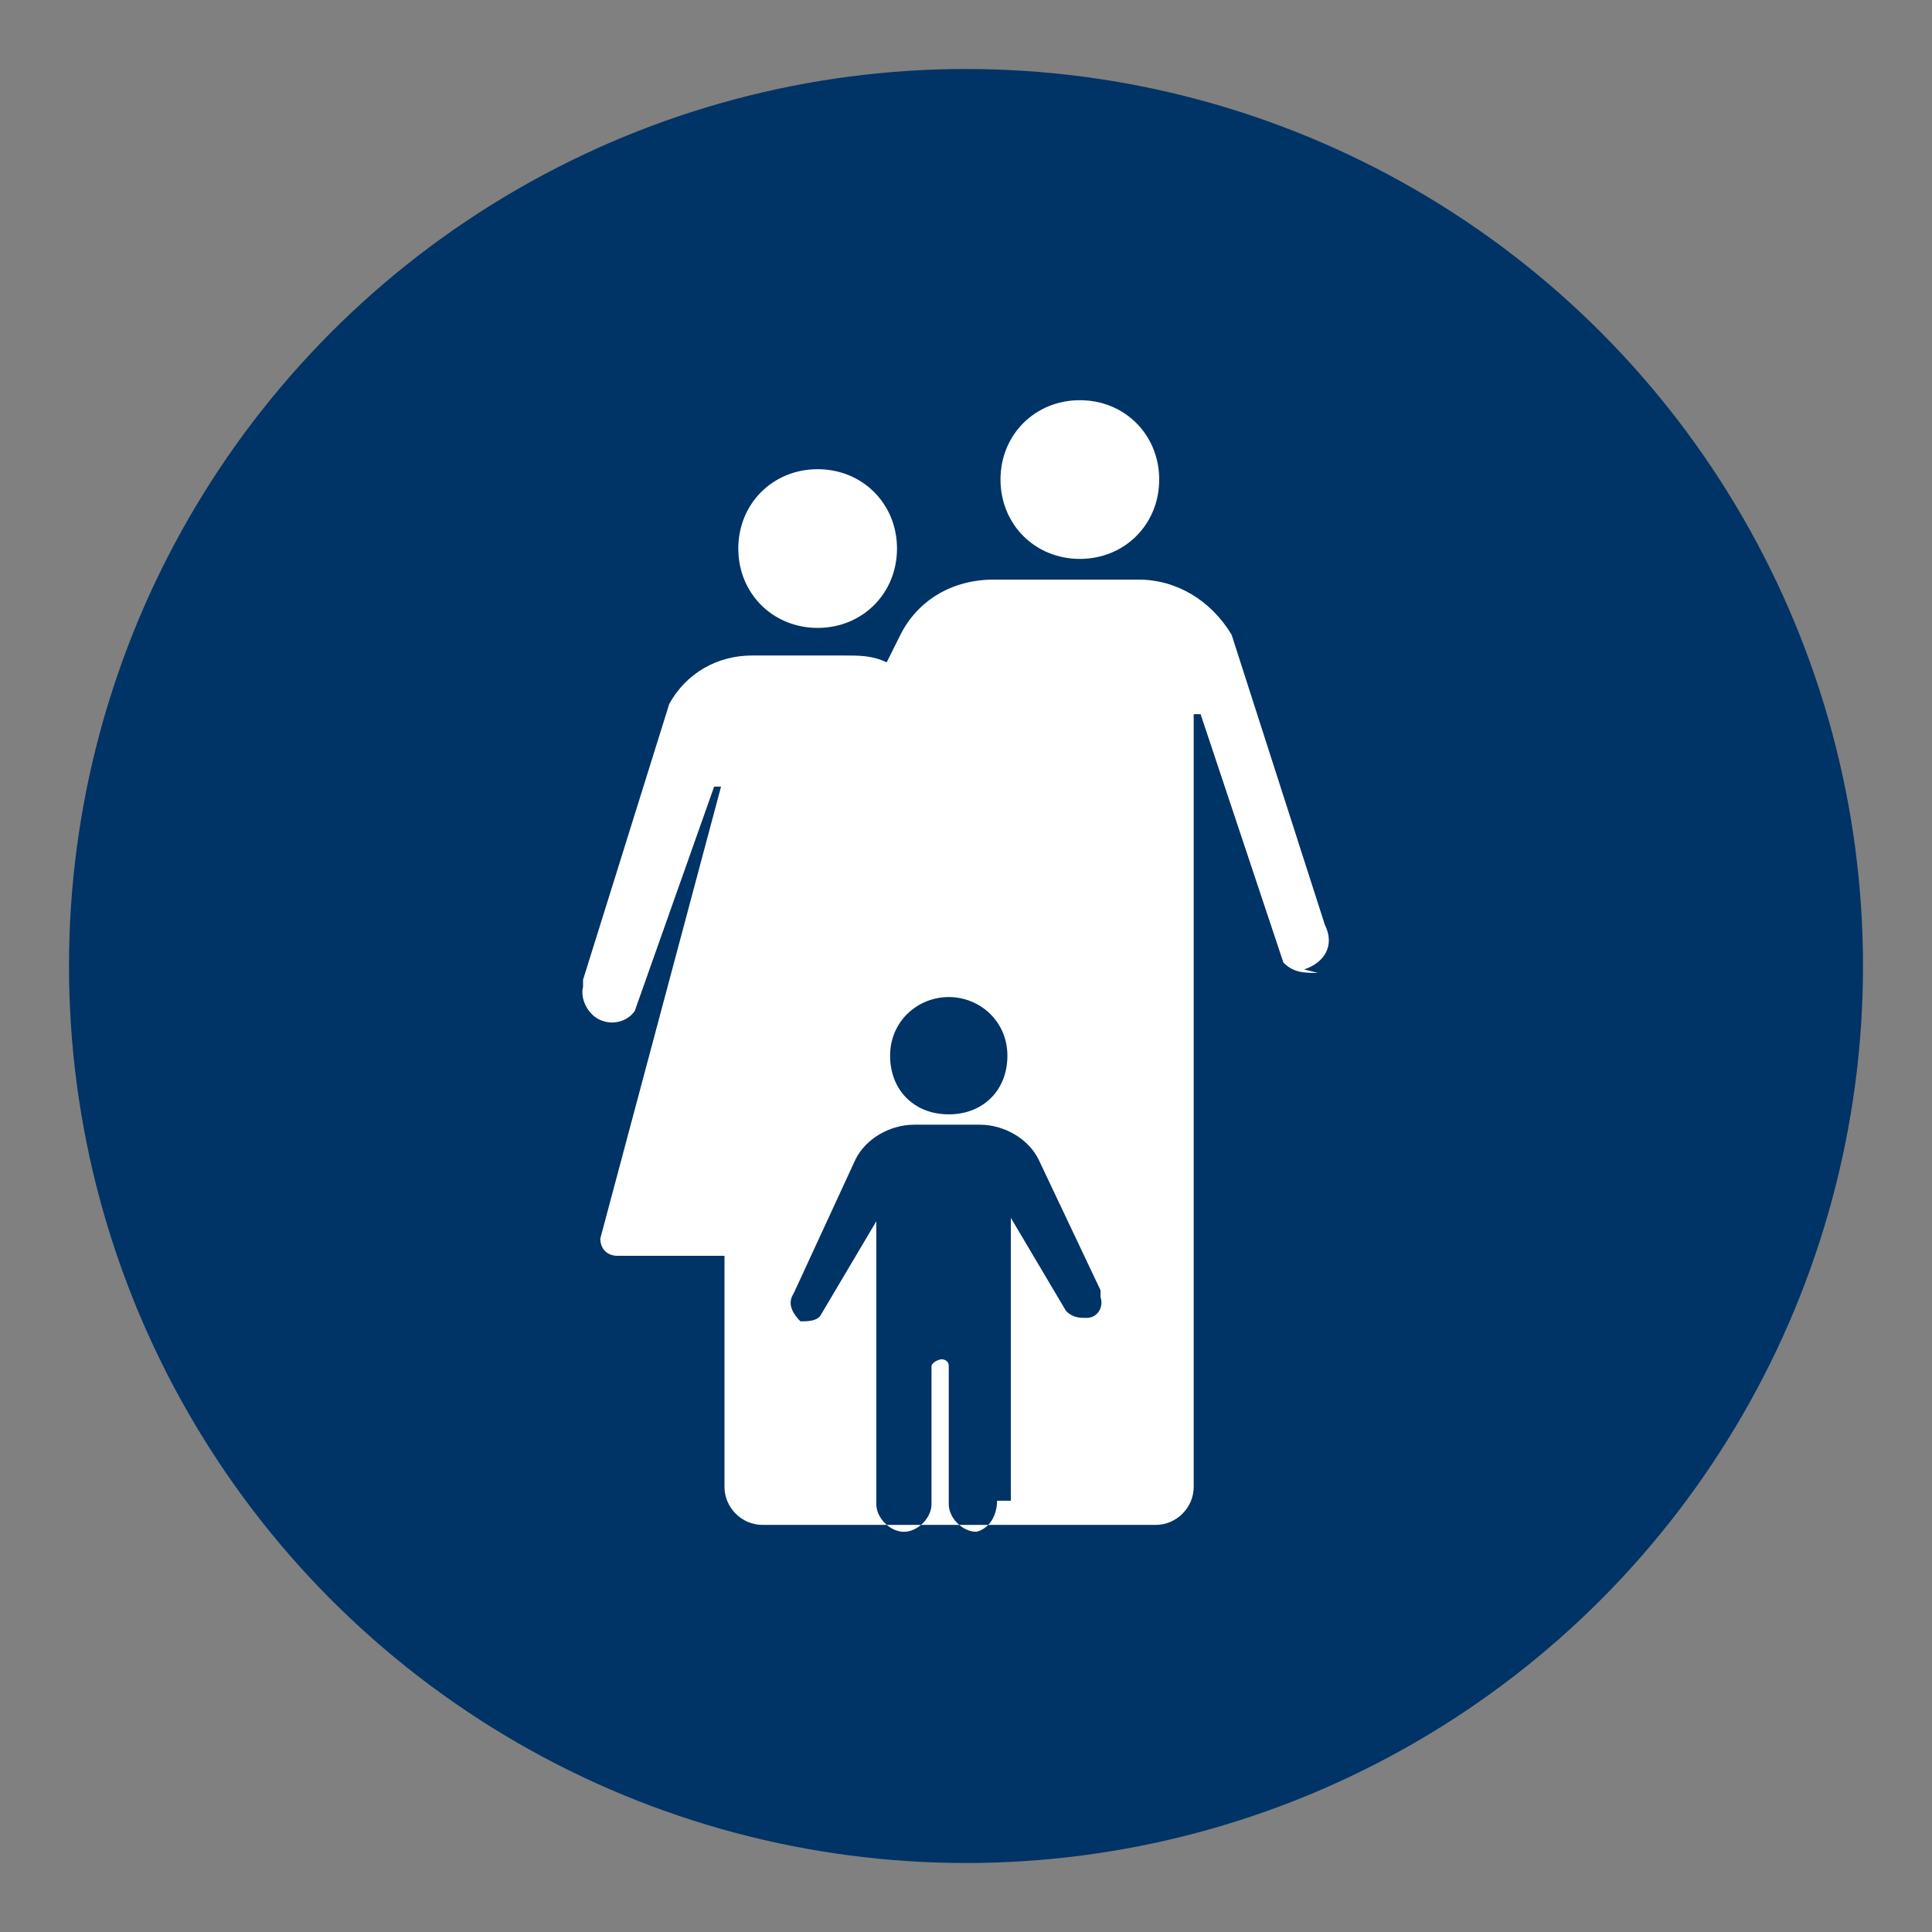
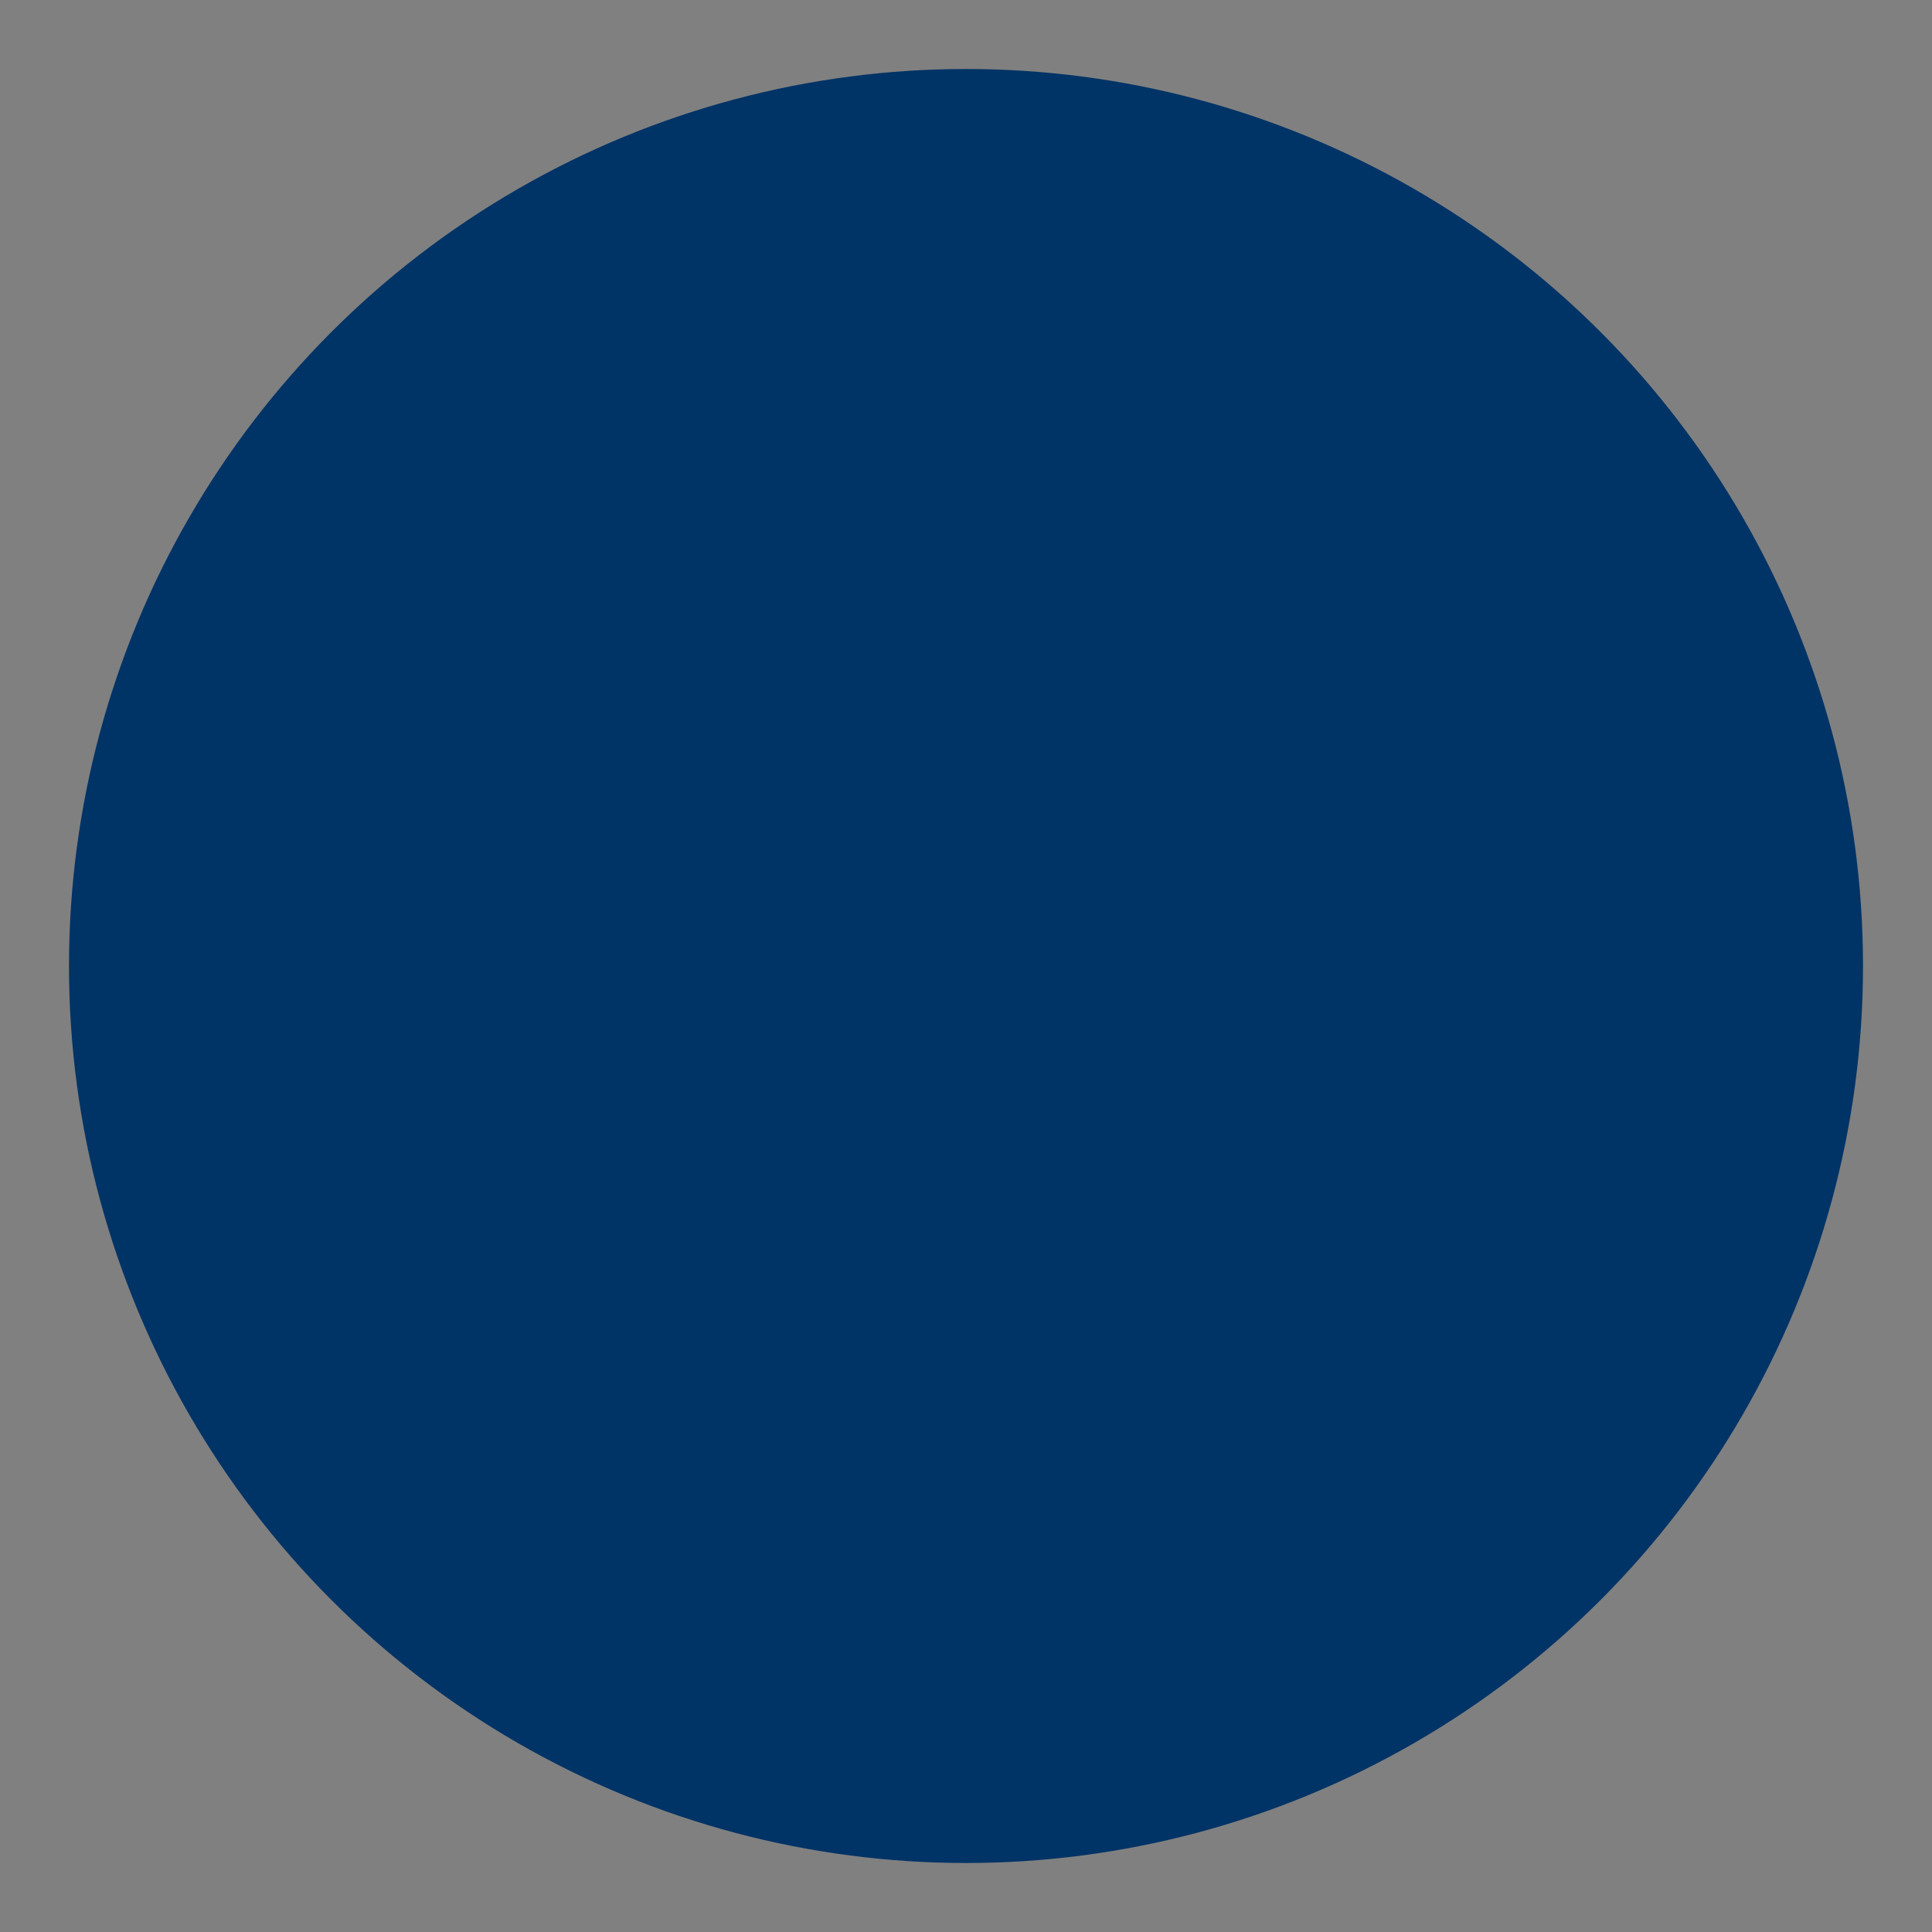
<svg xmlns="http://www.w3.org/2000/svg" id="Layer_1" data-name="Layer 1" version="1.1" viewBox="0 0 56 56">
  <rect x="0" y="0" width="56" height="56" fill="#808080" stroke="none" />
  <defs>
    <style>
      .cls-1 {
        fill: #fff;
      }

      .cls-1, .cls-2 {
        stroke-width: 0px;
      }

      .cls-2 {
        fill: #036;
      }
    </style>
  </defs>
  <circle class="cls-2" cx="28" cy="28" r="26" />
-   <path class="cls-1" d="M31.3,11.6c1.3,0,2.3,1,2.3,2.3s-1,2.3-2.3,2.3-2.3-1-2.3-2.3,1-2.3,2.3-2.3ZM23.7,13.6c1.3,0,2.3,1,2.3,2.3s-1,2.3-2.3,2.3-2.3-1-2.3-2.3,1-2.3,2.3-2.3ZM38.2,28.2c-.4,0-.7,0-1-.3l-2.4-7.2c0,0-.2,0-.2,0v14.9c0,0,0,7.5,0,7.5,0,.6-.5,1.1-1.1,1.1h-11.4c-.6,0-1.1-.5-1.1-1.1h0v-6.7h-3.1c-.3,0-.5-.2-.5-.5h0c0,0,3.5-13.1,3.5-13.1,0,0,0,0-.2,0l-2.3,6.5c-.2.3-.6.4-.9.3-.4-.1-.7-.6-.6-1,0,0,0-.2,0-.2l2.5-8c.5-.9,1.4-1.4,2.4-1.4h2.7c.4,0,.8,0,1.2.2l.4-.8c.5-1,1.5-1.6,2.7-1.6h4.2c1.1,0,2.1.6,2.7,1.6l2.7,8.4c.3.6,0,1.1-.6,1.3h0ZM29.3,43.5v-7c0-1.2,0-1.3,0-1.2l1.6,2.7c.2.2.4.2.6.2.3,0,.5-.3.4-.6,0,0,0-.2,0-.2l-1.8-3.8c-.3-.6-1-1-1.7-1h-1.9c-.7,0-1.4.4-1.7,1l-1.8,3.9c-.2.3,0,.6.2.8,0,0,0,0,0,0,.2,0,.5,0,.6-.2l1.6-2.7c0,0,0,0,0,1.2v7c0,.4.4.8.8.8s.8-.4.8-.8v-4c0-.1.2-.2.3-.2,0,0,.2,0,.2.2v4c0,.4.4.8.8.8h0c.4-.1.6-.5.6-.9h0ZM27.5,28.9c-.9,0-1.7.7-1.7,1.7s.7,1.7,1.7,1.7,1.7-.7,1.7-1.7,0,0,0,0c0-1-.8-1.7-1.7-1.7Z" />
</svg>